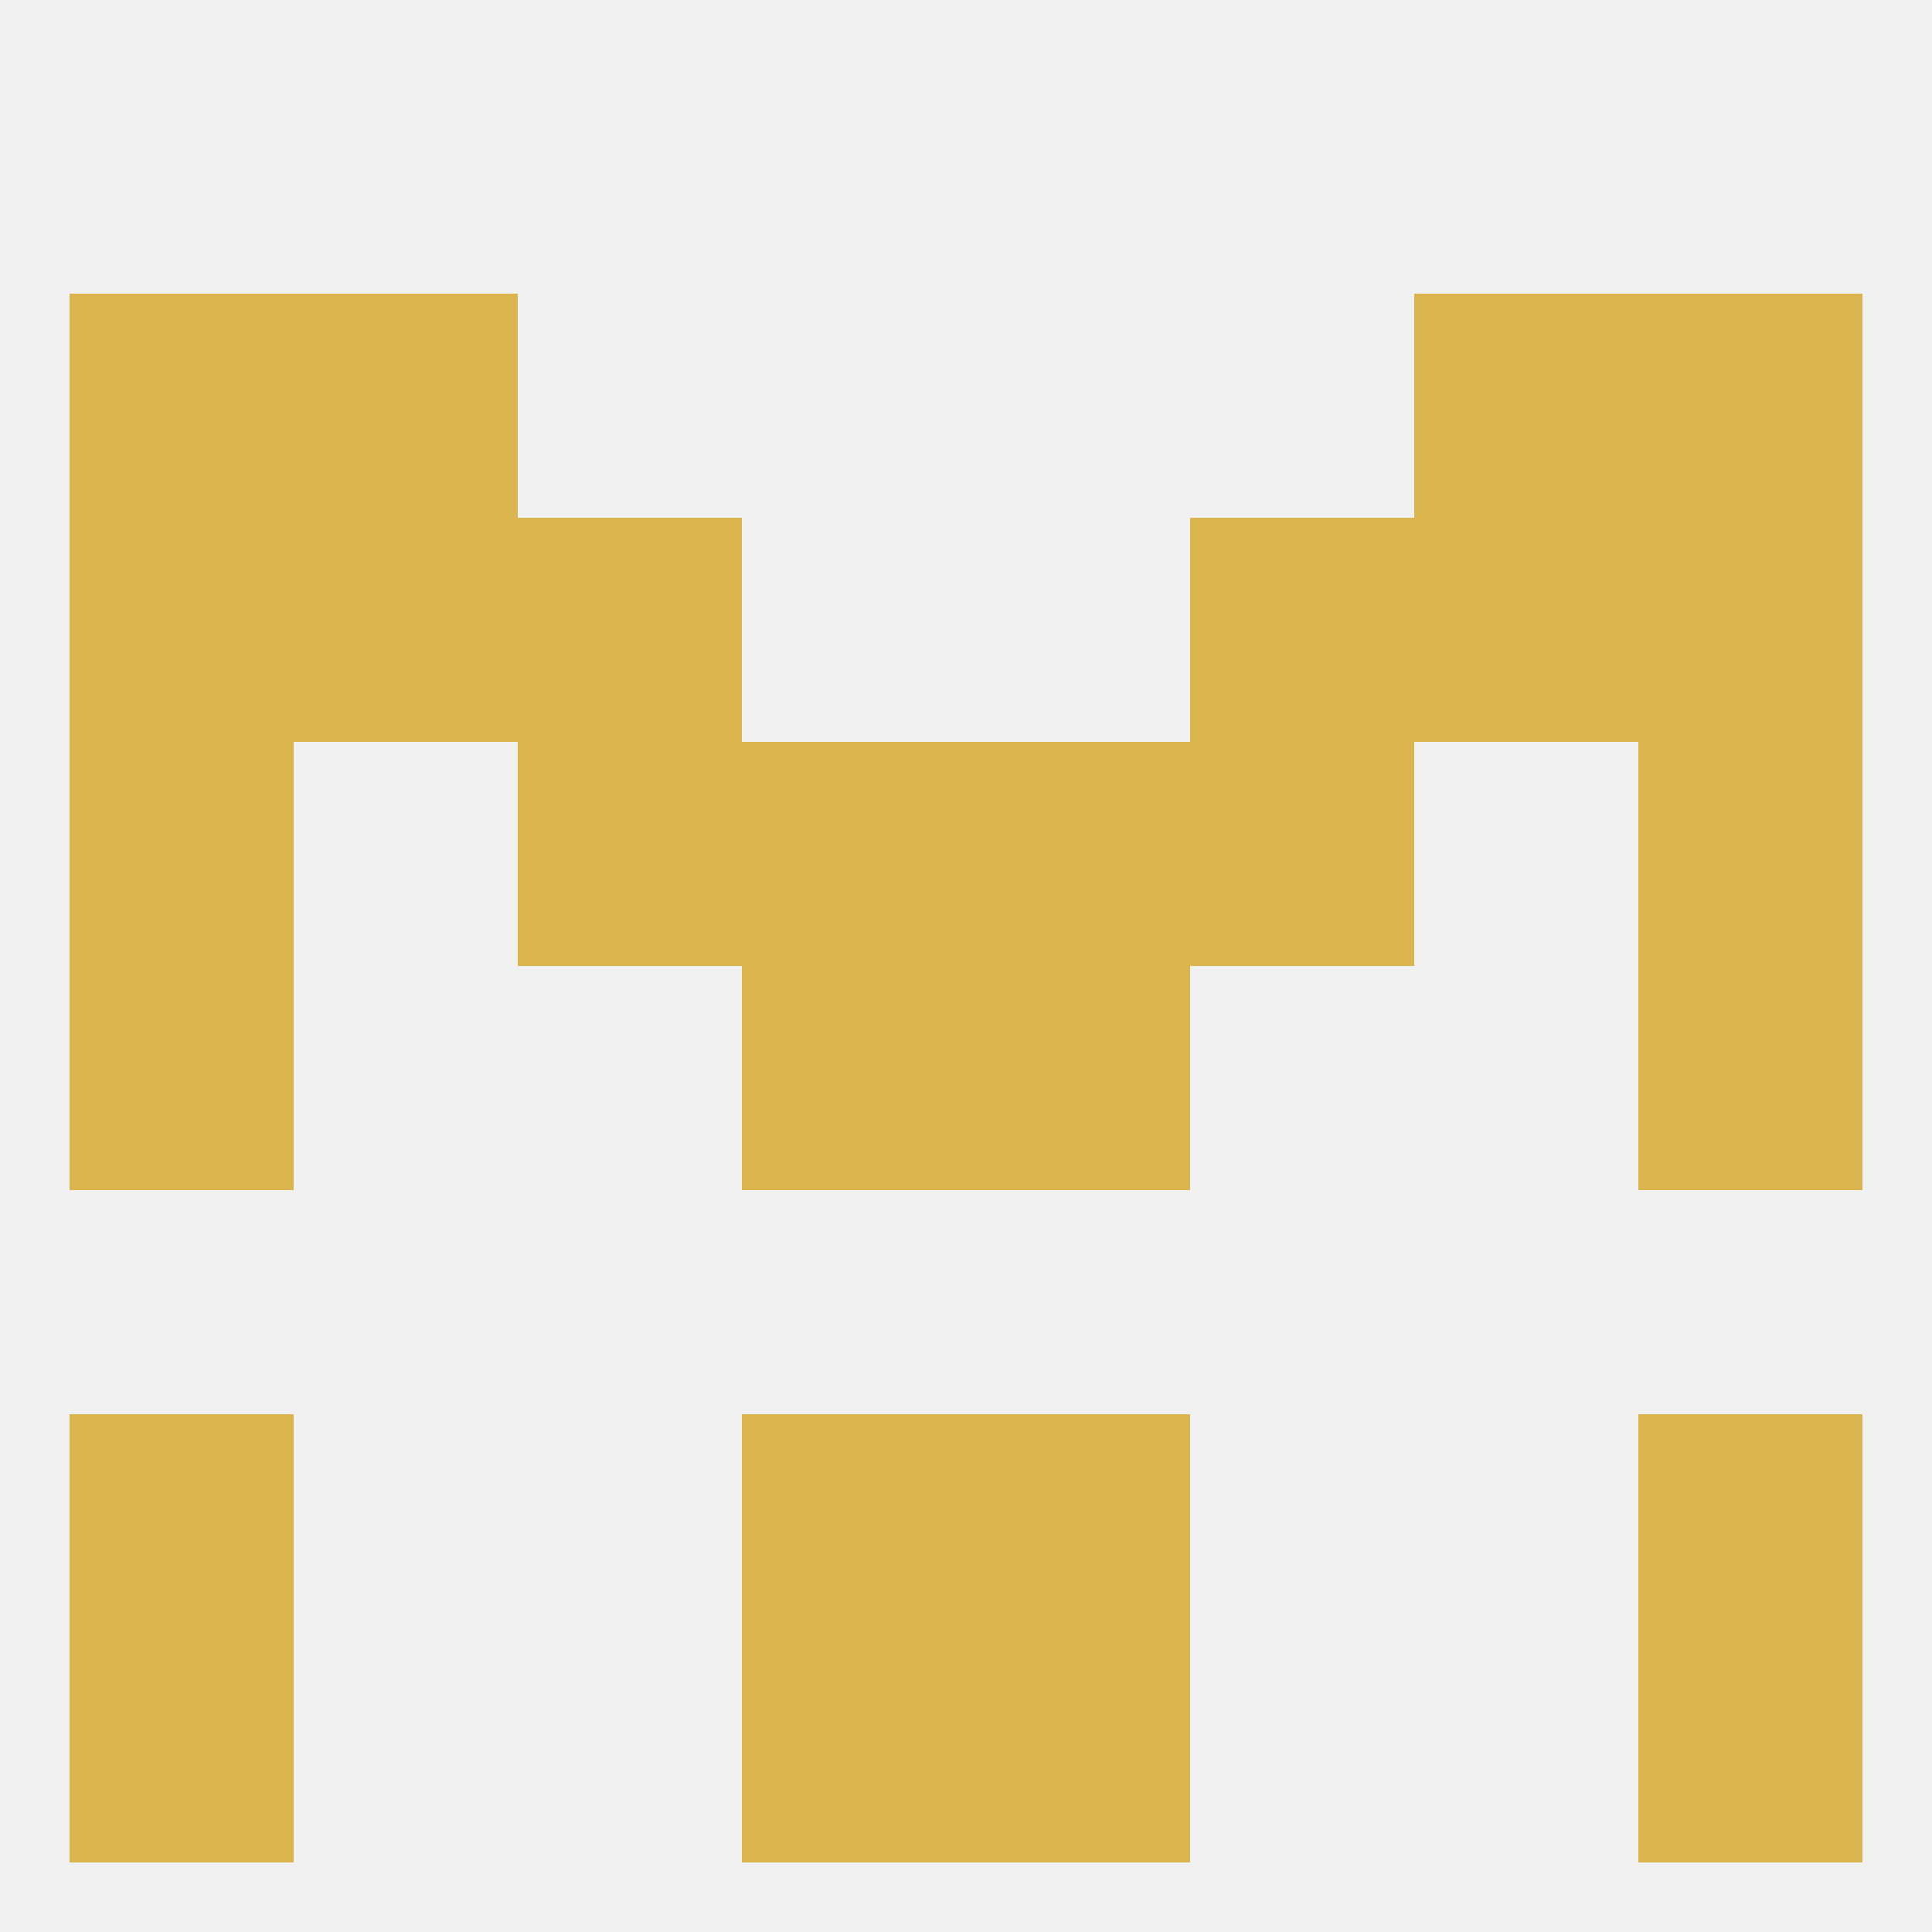
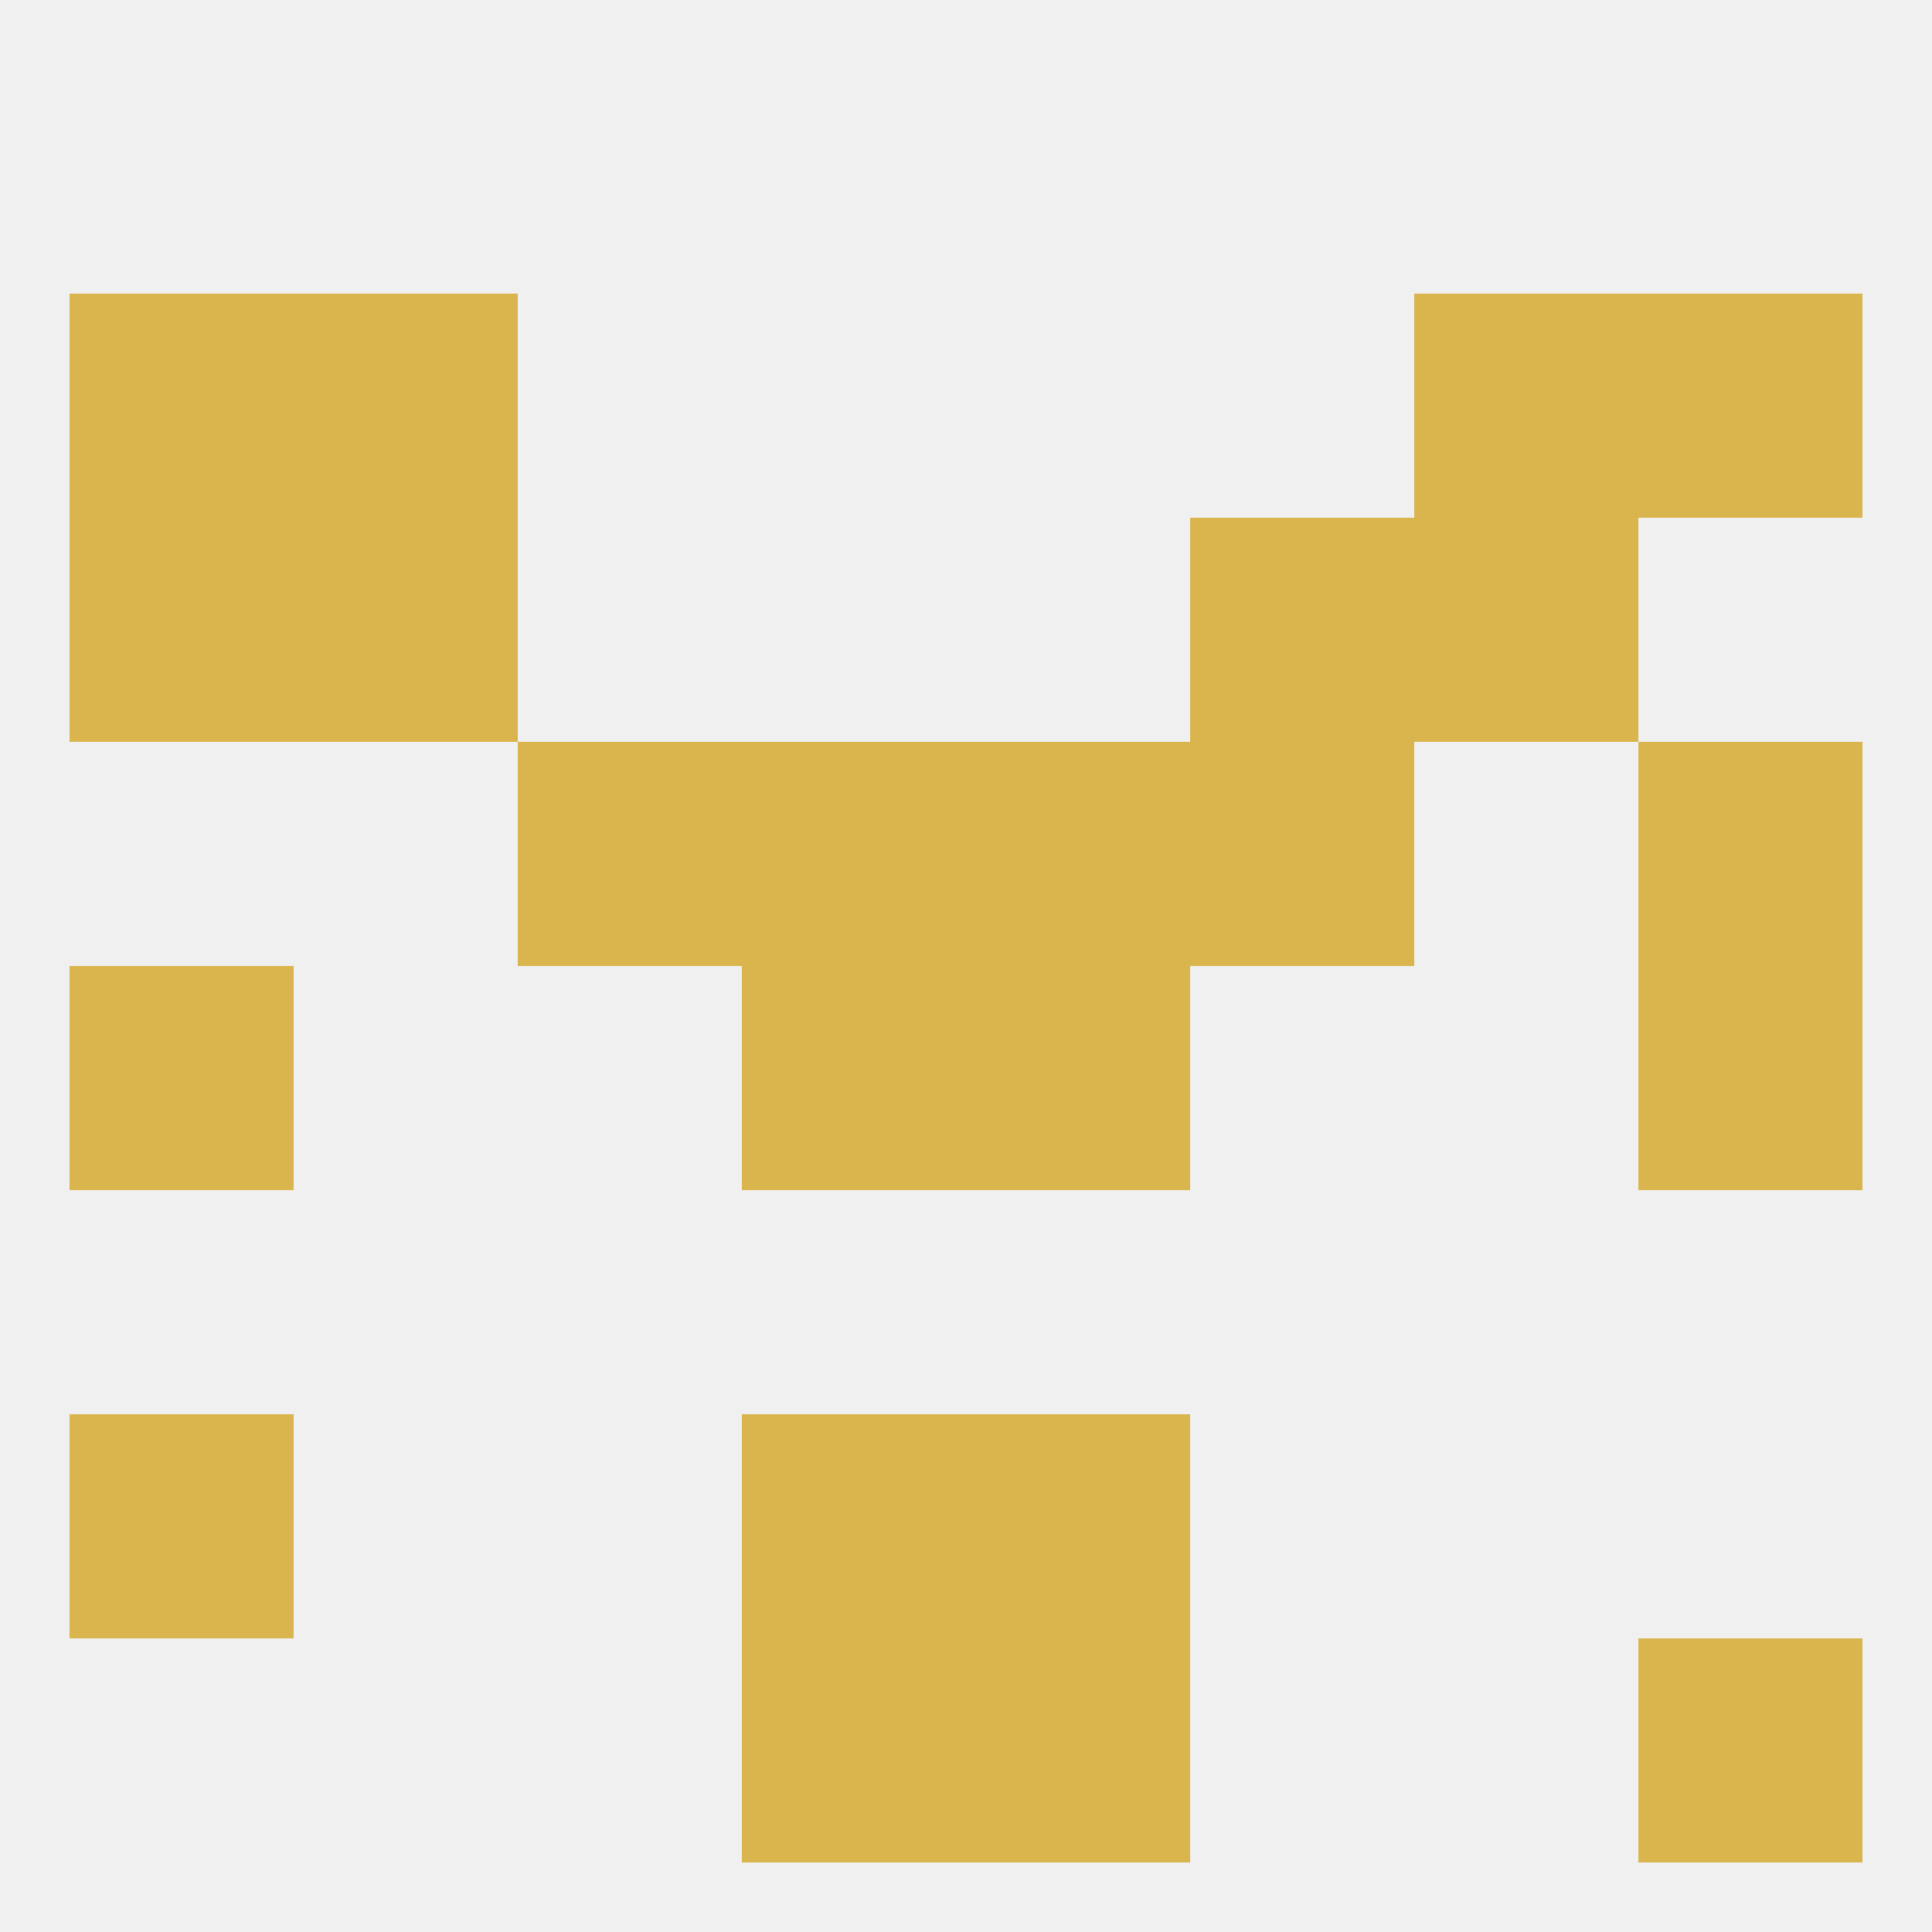
<svg xmlns="http://www.w3.org/2000/svg" version="1.1" baseprofile="full" width="250" height="250" viewBox="0 0 250 250">
  <rect width="100%" height="100%" fill="rgba(240,240,240,255)" />
-   <rect x="9" y="212" width="29" height="29" fill="rgba(218,180,77,255)" />
  <rect x="212" y="212" width="29" height="29" fill="rgba(218,180,77,255)" />
  <rect x="96" y="212" width="29" height="29" fill="rgba(218,180,77,255)" />
  <rect x="125" y="212" width="29" height="29" fill="rgba(218,180,77,255)" />
  <rect x="125" y="125" width="29" height="29" fill="rgba(218,180,77,255)" />
  <rect x="9" y="125" width="29" height="29" fill="rgba(218,180,77,255)" />
  <rect x="212" y="125" width="29" height="29" fill="rgba(218,180,77,255)" />
  <rect x="96" y="125" width="29" height="29" fill="rgba(218,180,77,255)" />
  <rect x="67" y="96" width="29" height="29" fill="rgba(218,180,77,255)" />
  <rect x="154" y="96" width="29" height="29" fill="rgba(218,180,77,255)" />
  <rect x="96" y="96" width="29" height="29" fill="rgba(218,180,77,255)" />
  <rect x="125" y="96" width="29" height="29" fill="rgba(218,180,77,255)" />
-   <rect x="9" y="96" width="29" height="29" fill="rgba(218,180,77,255)" />
  <rect x="212" y="96" width="29" height="29" fill="rgba(218,180,77,255)" />
  <rect x="154" y="67" width="29" height="29" fill="rgba(218,180,77,255)" />
  <rect x="9" y="67" width="29" height="29" fill="rgba(218,180,77,255)" />
-   <rect x="212" y="67" width="29" height="29" fill="rgba(218,180,77,255)" />
  <rect x="38" y="67" width="29" height="29" fill="rgba(218,180,77,255)" />
  <rect x="183" y="67" width="29" height="29" fill="rgba(218,180,77,255)" />
-   <rect x="67" y="67" width="29" height="29" fill="rgba(218,180,77,255)" />
  <rect x="38" y="38" width="29" height="29" fill="rgba(218,180,77,255)" />
  <rect x="183" y="38" width="29" height="29" fill="rgba(218,180,77,255)" />
  <rect x="9" y="38" width="29" height="29" fill="rgba(218,180,77,255)" />
  <rect x="212" y="38" width="29" height="29" fill="rgba(218,180,77,255)" />
  <rect x="9" y="183" width="29" height="29" fill="rgba(218,180,77,255)" />
-   <rect x="212" y="183" width="29" height="29" fill="rgba(218,180,77,255)" />
  <rect x="96" y="183" width="29" height="29" fill="rgba(218,180,77,255)" />
  <rect x="125" y="183" width="29" height="29" fill="rgba(218,180,77,255)" />
</svg>